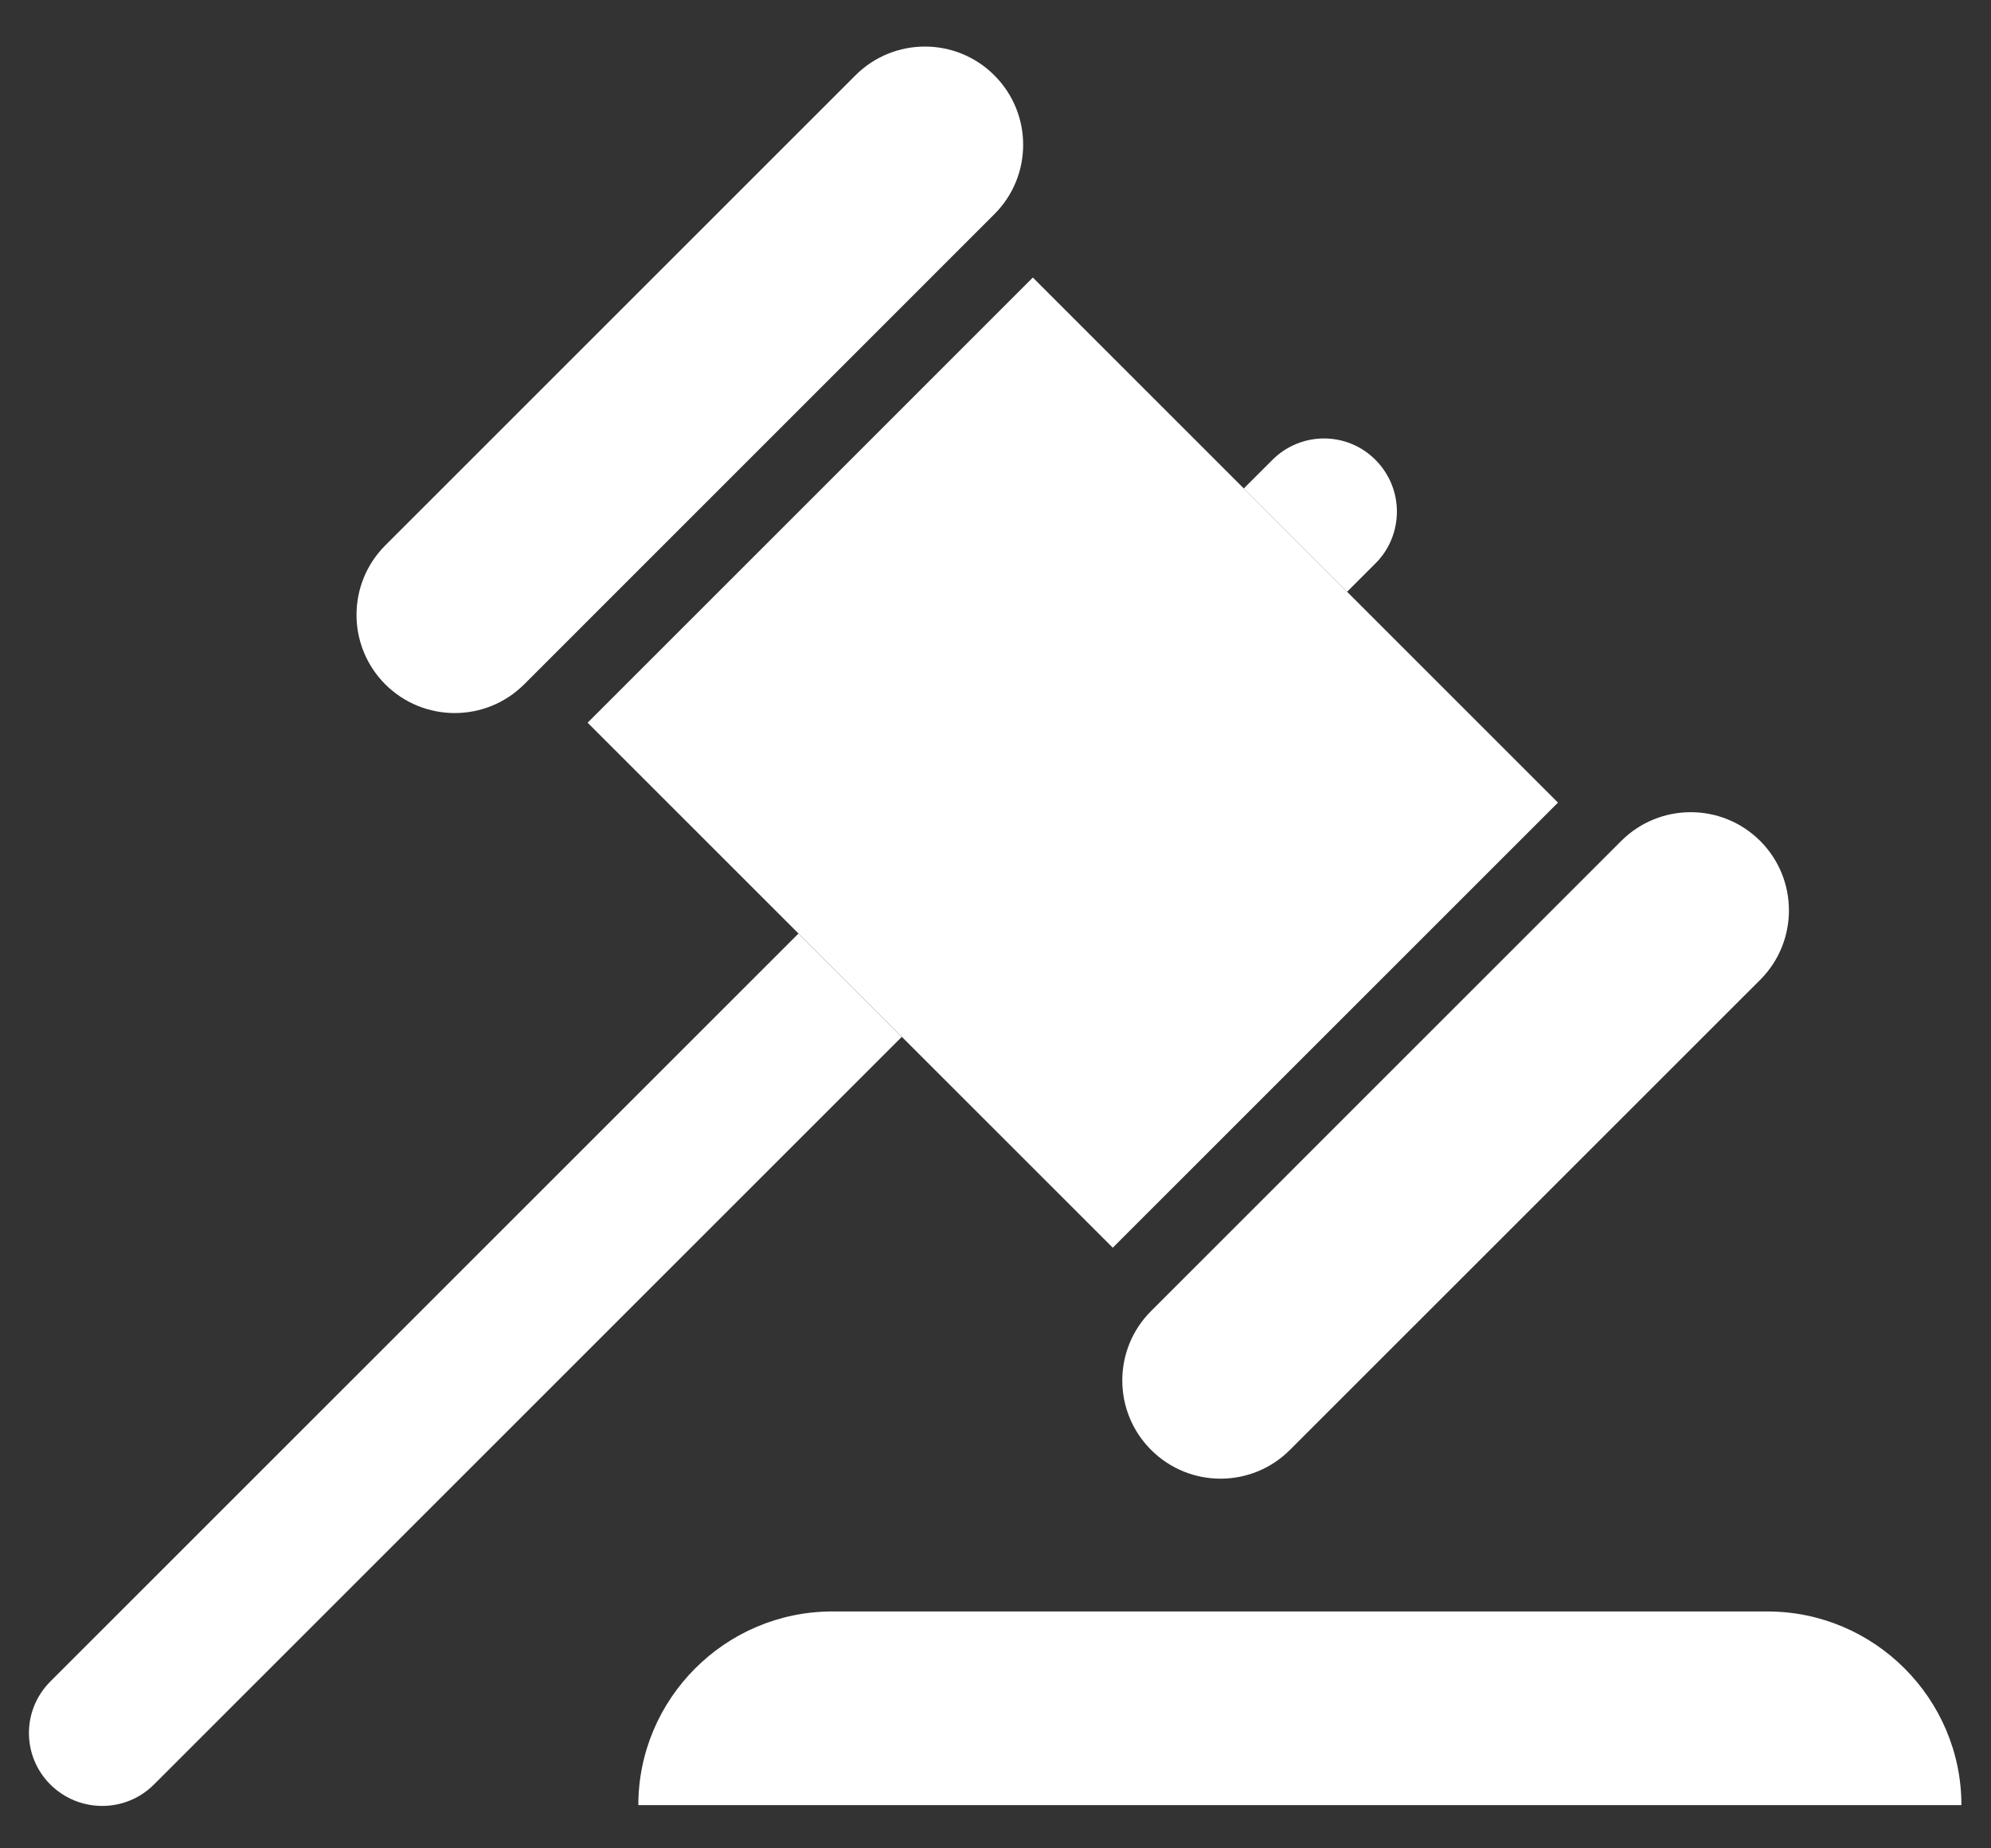
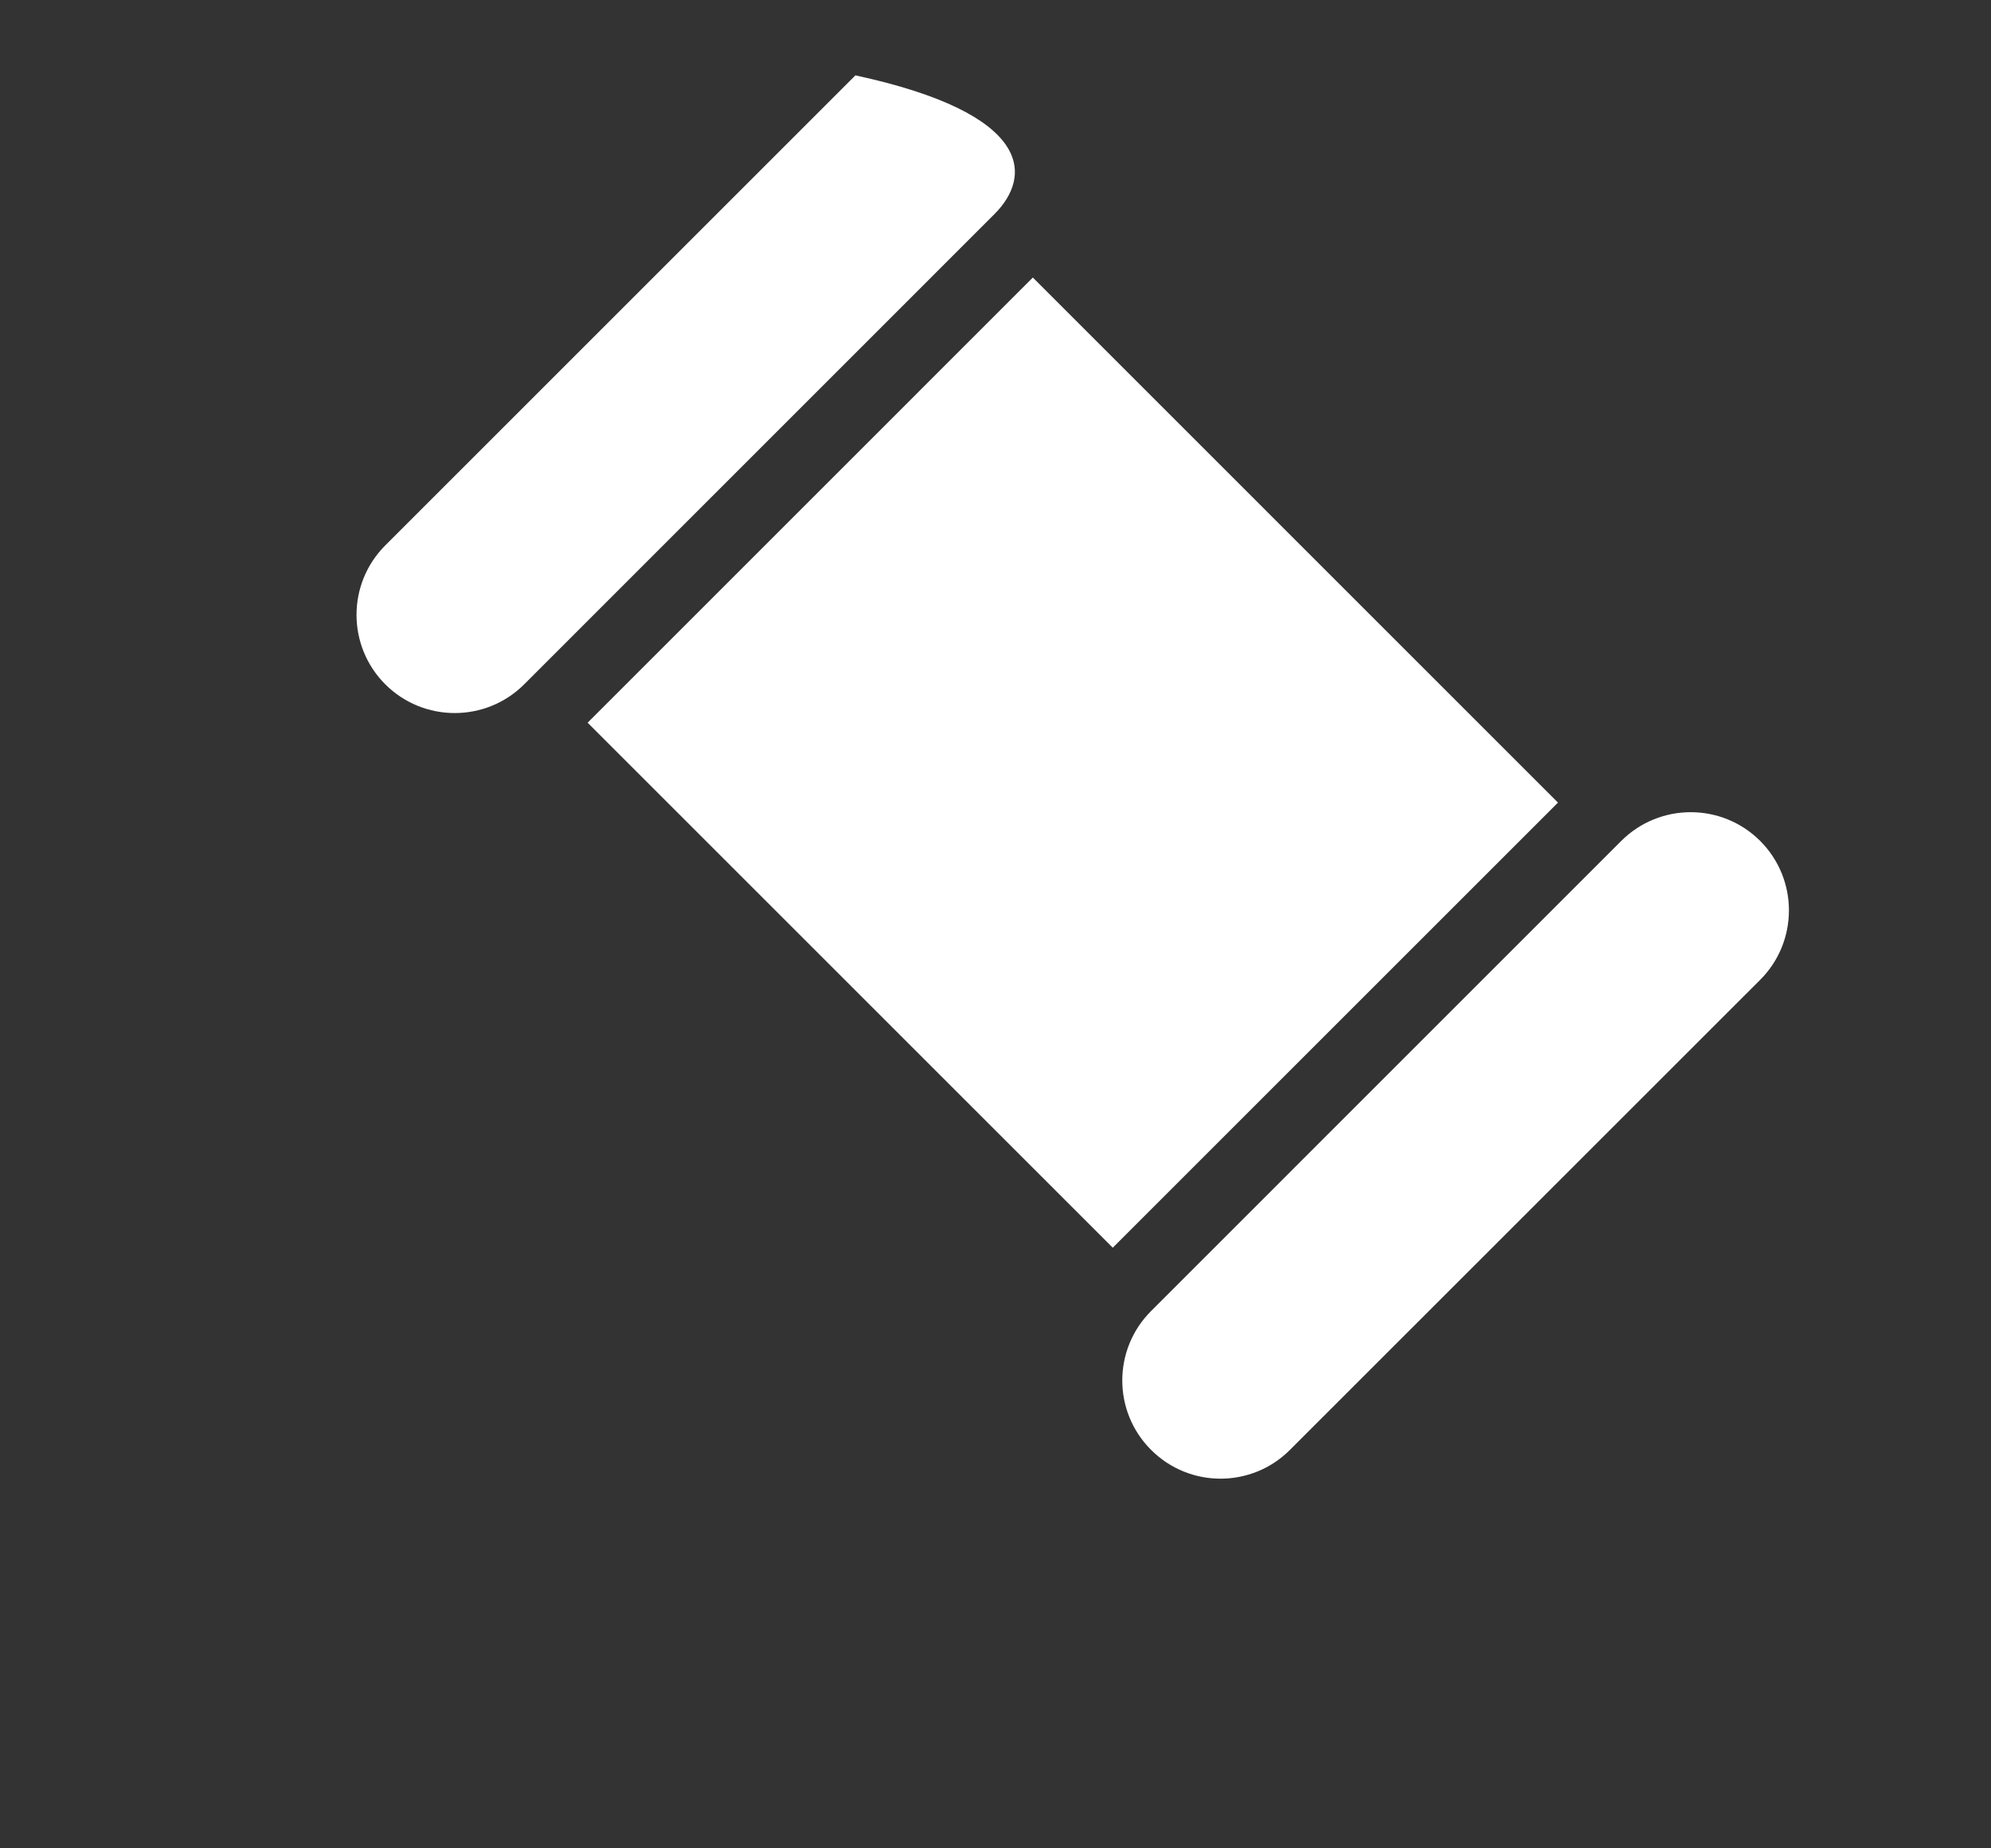
<svg xmlns="http://www.w3.org/2000/svg" width="28" height="26" viewBox="0 0 28 26" fill="none">
  <rect x="0" y="0" width="28" height="26" fill="#333333" stroke="none" />
  <path d="M8.264 10.166L14.525 3.904L21.91 11.29L15.649 17.551L8.264 10.166Z" fill="white" />
  <path d="M18.141 20.395C17.602 20.935 16.727 20.935 16.188 20.395C15.648 19.856 15.648 18.981 16.188 18.442L22.8 11.829C23.34 11.29 24.214 11.29 24.754 11.829C25.293 12.369 25.293 13.243 24.754 13.783L18.141 20.395Z" fill="white" />
-   <path d="M7.372 9.626C6.832 10.165 5.958 10.165 5.418 9.626C4.879 9.086 4.879 8.212 5.418 7.672L12.03 1.06C12.57 0.52 13.445 0.52 13.984 1.06C14.524 1.599 14.524 2.474 13.984 3.013L7.372 9.626Z" fill="white" />
-   <path d="M19.346 7.923L18.945 8.324L17.492 6.871L17.893 6.47C18.294 6.069 18.941 6.066 19.342 6.467C19.543 6.668 19.645 6.932 19.645 7.195C19.645 7.458 19.546 7.723 19.346 7.923H19.346Z" fill="white" />
-   <path d="M11.229 13.132L12.682 14.585L2.163 25.104C1.761 25.505 1.108 25.502 0.707 25.101C0.506 24.9 0.407 24.639 0.407 24.376C0.407 24.113 0.509 23.852 0.71 23.651L11.229 13.132Z" fill="white" />
-   <path d="M8.977 25.392C8.977 23.898 10.198 22.668 11.704 22.668H24.856C26.363 22.668 27.584 23.898 27.584 25.392H8.977Z" fill="white" />
+   <path d="M7.372 9.626C6.832 10.165 5.958 10.165 5.418 9.626C4.879 9.086 4.879 8.212 5.418 7.672L12.03 1.06C14.524 1.599 14.524 2.474 13.984 3.013L7.372 9.626Z" fill="white" />
</svg>